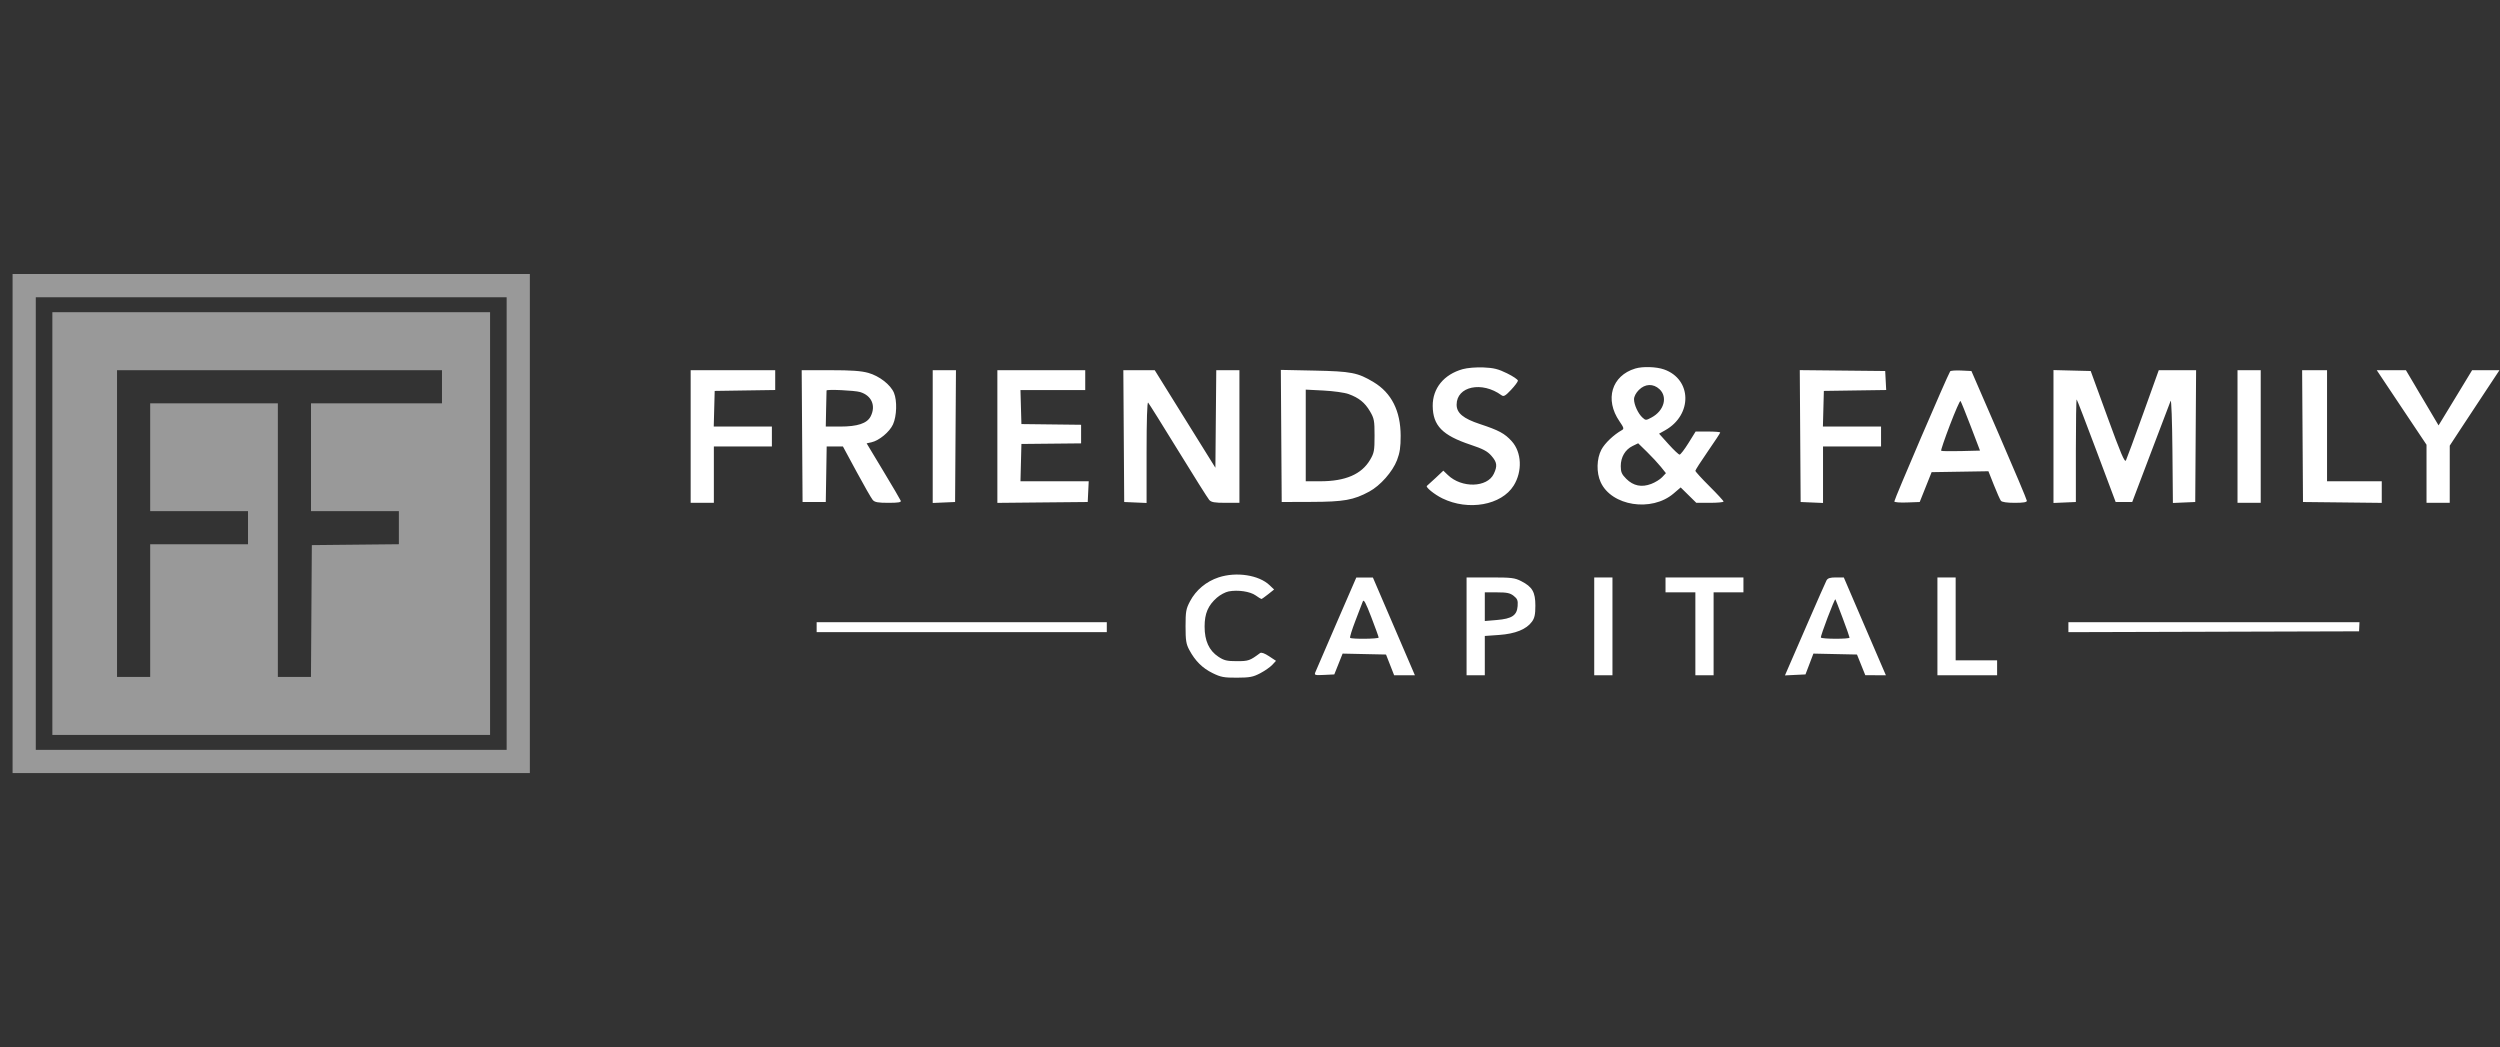
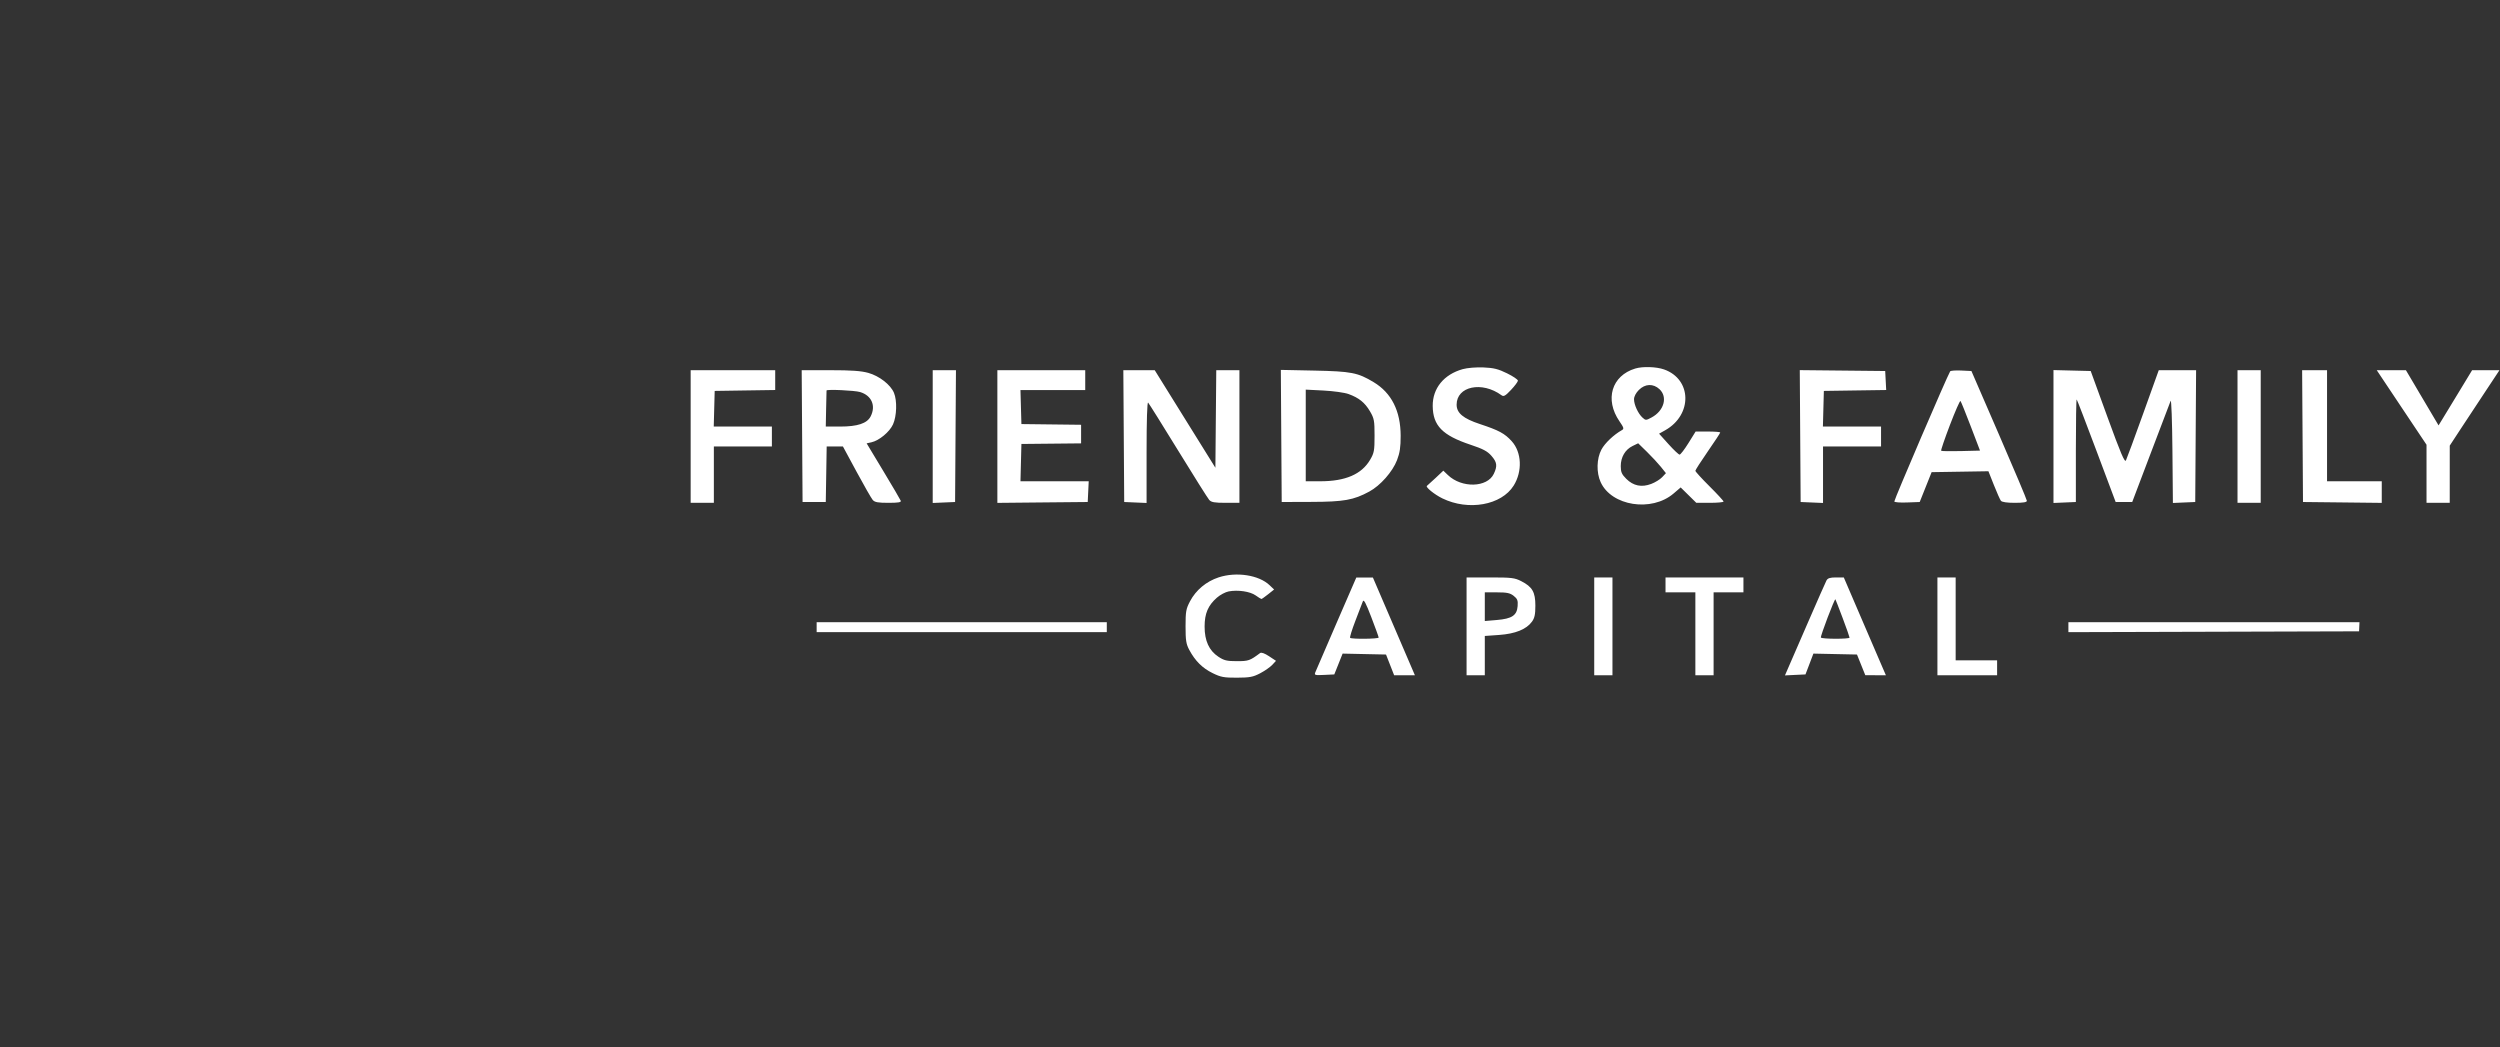
<svg xmlns="http://www.w3.org/2000/svg" width="191" height="80" viewBox="0 0 191 80" fill="none">
  <rect x="0" y="0" width="191" height="80" fill="#333333" stroke="none" />
  <g clip-path="url(#clip0_12785_99919)">
-     <path fill-rule="evenodd" clip-rule="evenodd" d="M0.961 40V59.063H20.721H40.481V40V20.936H20.721H0.961V40ZM38.708 40V57.29H20.721H2.734V40V22.71H20.721H38.708V40ZM4.001 40V56.15H20.721H37.441V40V23.85H20.721H4.001V40ZM33.768 29.55V30.817H28.764H23.761V34.933V39.05H27.118H30.474V40.314V41.579L27.149 41.613L23.824 41.647L23.791 46.681L23.758 51.717H22.493H21.228V41.267V30.817H16.351H11.474V34.933V39.05H15.211H18.948V40.316V41.583H15.211H11.474V46.65V51.717H10.208H8.941V40V28.283H21.354H33.768V29.55Z" fill="white" fill-opacity="0.5" />
    <path fill-rule="evenodd" clip-rule="evenodd" d="M111.751 28.203C110.309 28.608 109.447 29.668 109.459 31.018C109.474 32.52 110.198 33.262 112.354 33.98C113.295 34.293 113.638 34.474 113.94 34.819C114.376 35.315 114.413 35.596 114.126 36.202C113.626 37.256 111.677 37.307 110.619 36.294L110.27 35.959L109.672 36.523C109.343 36.832 109.049 37.1 109.018 37.118C108.877 37.2 109.589 37.779 110.194 38.075C112.185 39.05 114.712 38.598 115.646 37.098C116.322 36.013 116.259 34.554 115.499 33.712C114.959 33.115 114.517 32.877 113.06 32.396C111.791 31.977 111.286 31.557 111.286 30.917C111.286 29.511 113.225 29.104 114.716 30.198C114.882 30.319 115.008 30.248 115.441 29.789C115.73 29.483 115.967 29.165 115.969 29.082C115.971 29 115.598 28.747 115.141 28.523C114.466 28.191 114.125 28.105 113.336 28.072C112.772 28.049 112.105 28.104 111.751 28.203ZM124.936 28.155C123.128 28.7 122.582 30.523 123.728 32.189C124.064 32.677 124.088 32.764 123.913 32.862C123.29 33.211 122.605 33.862 122.347 34.351C121.98 35.045 121.955 36.1 122.289 36.834C123.12 38.663 126.183 39.141 127.862 37.704L128.404 37.24L129.001 37.828L129.598 38.416H130.638C131.211 38.416 131.679 38.372 131.679 38.318C131.679 38.264 131.194 37.738 130.602 37.149C130.01 36.56 129.526 36.029 129.526 35.969C129.526 35.909 129.953 35.243 130.476 34.489C130.998 33.735 131.426 33.085 131.426 33.044C131.426 33.003 131.003 32.969 130.486 32.969H129.546L128.998 33.851C128.696 34.336 128.392 34.733 128.322 34.733C128.253 34.734 127.871 34.374 127.475 33.934L126.754 33.134L127.222 32.871C129.315 31.692 129.264 28.976 127.134 28.225C126.544 28.016 125.506 27.984 124.936 28.155ZM52.766 33.349V38.416H53.652H54.539V36.263V34.109H56.756H58.972V33.349V32.589H56.751H54.53L54.566 31.228L54.602 29.866L56.914 29.831L59.226 29.797V29.04V28.283H55.996H52.766V33.349ZM61.283 33.318L61.316 38.353H62.202H63.089L63.124 36.231L63.158 34.109H63.779H64.399L65.442 36.041C66.016 37.103 66.57 38.072 66.675 38.194C66.826 38.371 67.07 38.416 67.872 38.416C68.626 38.416 68.864 38.376 68.818 38.258C68.784 38.17 68.184 37.148 67.484 35.986L66.211 33.872L66.574 33.792C67.165 33.663 67.964 33 68.226 32.423C68.513 31.791 68.549 30.61 68.299 30.012C68.039 29.391 67.182 28.725 66.338 28.488C65.792 28.335 65.05 28.283 63.428 28.283H61.249L61.283 33.318ZM71.259 33.355V38.427L72.114 38.39L72.969 38.353L73.002 33.318L73.035 28.283H72.147H71.259V33.355ZM76.199 33.351V38.42L79.651 38.386L83.102 38.353L83.14 37.561L83.178 36.769H80.571H77.964L78 35.344L78.036 33.919L80.316 33.896L82.596 33.873V33.163V32.453L80.316 32.426L78.036 32.399L77.999 31.101L77.963 29.803H80.438H82.912V29.043V28.283H79.556H76.199V33.351ZM85.856 33.318L85.889 38.353L86.744 38.39L87.599 38.427V34.533C87.599 32.132 87.644 30.685 87.717 30.759C87.781 30.825 88.814 32.475 90.012 34.426C91.21 36.377 92.277 38.072 92.384 38.194C92.54 38.372 92.787 38.416 93.635 38.416H94.692V33.349V28.283H93.808H92.923L92.889 32.01L92.856 35.737L90.538 32.01L88.221 28.283H87.022H85.823L85.856 33.318ZM97.889 33.306L97.922 38.353L100.202 38.345C102.68 38.337 103.414 38.205 104.615 37.555C105.46 37.098 106.394 36.039 106.733 35.154C106.948 34.595 107.012 34.161 107.01 33.286C107.005 31.395 106.309 30.016 104.947 29.197C103.732 28.467 103.248 28.372 100.422 28.313L97.856 28.26L97.889 33.306ZM137.536 33.315L137.569 38.353L138.424 38.39L139.279 38.427V36.268V34.109H141.496H143.712V33.349V32.589H141.491H139.27L139.306 31.228L139.342 29.866L141.723 29.831L144.105 29.797L144.067 29.071L144.029 28.346L140.766 28.312L137.503 28.278L137.536 33.315ZM148.992 28.372C148.751 28.764 144.726 38.142 144.726 38.312C144.726 38.375 145.162 38.41 145.696 38.389L146.666 38.353L147.121 37.213L147.576 36.073L149.745 36.038L151.915 36.003L152.331 37.051C152.559 37.628 152.801 38.17 152.868 38.258C152.946 38.359 153.326 38.416 153.924 38.416C154.591 38.416 154.857 38.37 154.852 38.258C154.849 38.17 153.894 35.905 152.731 33.223L150.616 28.346L149.835 28.308C149.406 28.288 149.026 28.316 148.992 28.372ZM156.886 33.351V38.427L157.741 38.39L158.596 38.353V34.405C158.596 32.233 158.624 30.484 158.659 30.518C158.694 30.551 159.378 32.328 160.179 34.466L161.636 38.353H162.269H162.902L164.319 34.616C165.098 32.561 165.781 30.765 165.837 30.626C165.892 30.487 165.953 32.185 165.973 34.4L166.009 38.427L166.862 38.39L167.716 38.353L167.749 33.318L167.782 28.283L166.355 28.283L164.929 28.283L163.736 31.608C163.079 33.437 162.489 35.041 162.423 35.173C162.328 35.363 162.034 34.673 161.017 31.88L159.73 28.346L158.308 28.31L156.886 28.274V33.351ZM170.946 33.349V38.416H171.832H172.719V33.349V28.283H171.832H170.946V33.349ZM175.916 33.318L175.949 38.353L178.957 38.386L181.966 38.42V37.595V36.769H179.876H177.786V32.526V28.283H176.834H175.883L175.916 33.318ZM183.484 31.131L185.386 33.978V36.197V38.416H186.272H187.159L187.16 36.231L187.161 34.046L187.991 32.779C188.447 32.083 189.302 30.786 189.891 29.898L190.96 28.283L189.914 28.283L188.869 28.284L187.856 29.954C187.298 30.872 186.722 31.821 186.574 32.062L186.306 32.5L185.059 30.391L183.812 28.283H182.697H181.583L183.484 31.131ZM126.784 29.733C127.427 30.33 127.136 31.381 126.184 31.893C125.755 32.124 125.729 32.125 125.488 31.906C125.154 31.605 124.839 30.922 124.839 30.502C124.839 30.296 124.984 30.017 125.209 29.793C125.687 29.314 126.307 29.291 126.784 29.733ZM65.711 29.952C66.597 30.217 66.935 31.005 66.514 31.82C66.241 32.348 65.513 32.589 64.195 32.589H63.089L63.116 31.228C63.131 30.479 63.145 29.852 63.148 29.834C63.163 29.73 65.298 29.828 65.711 29.952ZM103.029 30.105C103.825 30.395 104.273 30.756 104.667 31.426C104.985 31.966 105.016 32.132 105.016 33.286C105.016 34.432 104.983 34.608 104.675 35.131C104.026 36.235 102.788 36.769 100.876 36.769H99.759V33.268V29.767L101.121 29.837C101.87 29.875 102.728 29.996 103.029 30.105ZM150.564 32.568L151.273 34.426L149.819 34.462C149.019 34.481 148.338 34.471 148.305 34.438C148.272 34.405 148.574 33.519 148.975 32.469C149.376 31.418 149.739 30.593 149.78 30.635C149.822 30.676 150.174 31.546 150.564 32.568ZM126.891 35.667L127.277 36.149L126.989 36.456C126.831 36.625 126.455 36.857 126.155 36.971C125.42 37.252 124.788 37.123 124.246 36.582C123.899 36.234 123.826 36.066 123.826 35.61C123.827 34.924 124.164 34.349 124.728 34.075L125.156 33.867L125.831 34.526C126.202 34.889 126.679 35.403 126.891 35.667ZM93.105 44.111C92.16 44.421 91.37 45.08 90.919 45.935C90.612 46.517 90.576 46.72 90.576 47.853C90.576 48.925 90.619 49.201 90.861 49.654C91.31 50.493 91.862 51.043 92.643 51.426C93.272 51.735 93.506 51.779 94.502 51.775C95.481 51.771 95.732 51.724 96.276 51.439C96.624 51.257 97.039 50.968 97.198 50.798L97.487 50.488L96.954 50.135C96.613 49.91 96.366 49.823 96.271 49.894C95.493 50.475 95.386 50.513 94.499 50.513C93.733 50.513 93.52 50.462 93.083 50.173C92.371 49.701 92.032 48.959 92.032 47.871C92.032 46.873 92.294 46.257 92.972 45.662C93.219 45.445 93.624 45.23 93.873 45.183C94.582 45.051 95.508 45.188 95.931 45.489C96.142 45.639 96.341 45.763 96.373 45.763C96.405 45.763 96.636 45.6 96.886 45.401L97.341 45.039L96.998 44.711C96.185 43.932 94.46 43.666 93.105 44.111ZM102.102 47.625C101.266 49.552 100.54 51.235 100.489 51.365C100.404 51.582 100.458 51.598 101.168 51.563L101.94 51.526L102.258 50.731L102.575 49.935L104.234 49.971L105.892 50.006L106.202 50.798L106.512 51.589H107.305H108.098L106.494 47.856L104.889 44.122L104.256 44.122L103.622 44.122L102.102 47.625ZM112.046 47.853V51.589H112.742H113.439V50.088V48.587L114.533 48.51C115.773 48.422 116.616 48.081 117.042 47.495C117.244 47.217 117.302 46.944 117.302 46.269C117.302 45.234 117.072 44.834 116.223 44.401C115.722 44.145 115.483 44.116 113.855 44.116H112.046V47.853ZM121.799 47.853V51.589H122.496H123.192V47.853V44.116H122.496H121.799V47.853ZM127.246 44.686V45.256H128.386H129.526V48.423V51.589H130.222H130.919V48.423V45.256H132.059H133.199V44.686V44.116H130.222H127.246V44.686ZM139.542 44.35C139.473 44.479 138.838 45.918 138.13 47.549C137.422 49.179 136.737 50.758 136.606 51.057L136.37 51.601L137.153 51.563L137.938 51.526L138.241 50.731L138.544 49.935L140.208 49.971L141.873 50.006L142.191 50.796L142.509 51.586L143.295 51.588L144.082 51.589L143.739 50.797C143.55 50.361 142.827 48.68 142.131 47.06L140.866 44.116H140.267C139.814 44.116 139.637 44.173 139.542 44.35ZM148.019 47.853V51.589H150.299H152.579V51.019V50.449H150.996H149.412V47.283V44.116H148.716H148.019V47.853ZM115.645 45.523C115.93 45.748 115.979 45.874 115.947 46.303C115.894 47.018 115.513 47.272 114.352 47.369L113.439 47.446V46.351V45.256H114.372C115.13 45.256 115.369 45.306 115.645 45.523ZM105.33 48.708C105.333 48.817 103.258 48.839 103.15 48.731C103.11 48.691 103.291 48.107 103.551 47.432C103.811 46.758 104.066 46.092 104.117 45.953C104.189 45.758 104.34 46.037 104.769 47.156C105.077 47.957 105.329 48.655 105.33 48.708ZM140.781 47.224C141.07 47.994 141.306 48.664 141.306 48.713C141.306 48.834 139.181 48.828 139.116 48.708C139.065 48.612 140.165 45.713 140.225 45.787C140.242 45.808 140.493 46.455 140.781 47.224ZM62.392 47.916V48.296H73.476H84.559V47.916V47.536H73.476H62.392V47.916ZM158.026 47.916V48.297L169.13 48.265L180.233 48.233L180.249 47.884L180.264 47.536H169.145H158.026V47.916Z" fill="white" />
  </g>
  <defs>
    <clipPath id="clip0_12785_99919">
      <rect width="190.001" height="80" fill="white" transform="translate(0.961)" />
    </clipPath>
  </defs>
</svg>